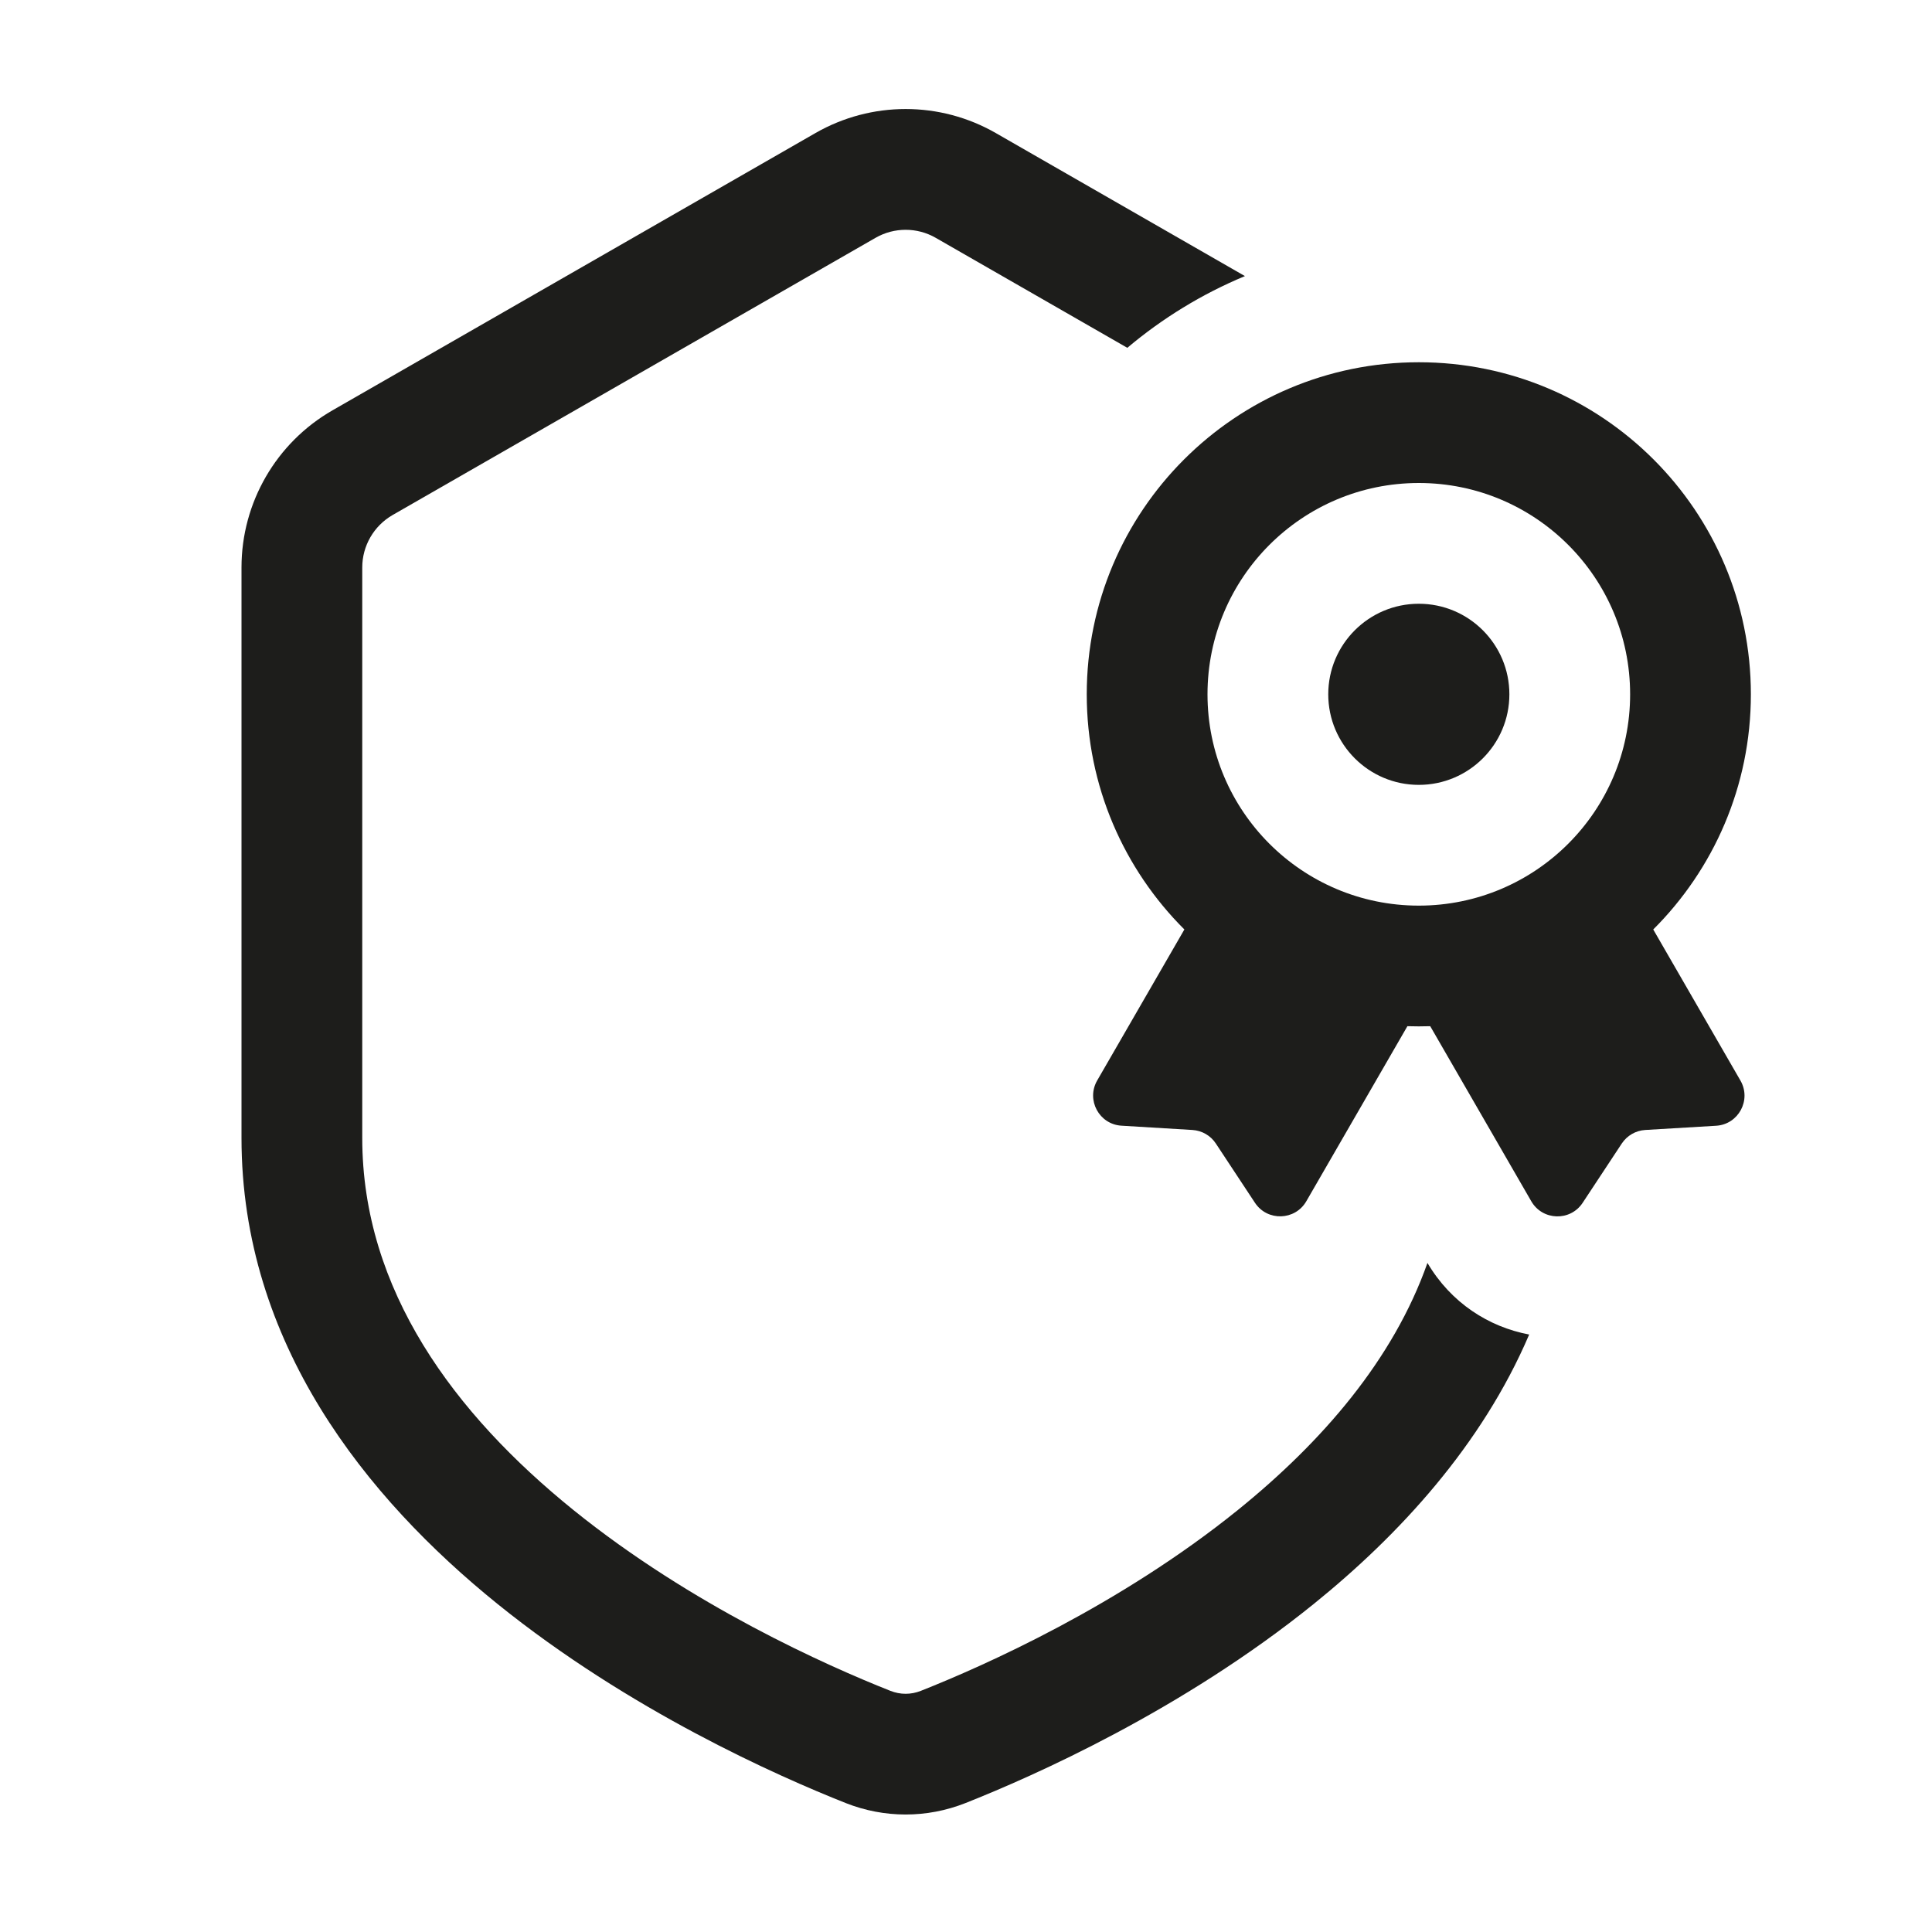
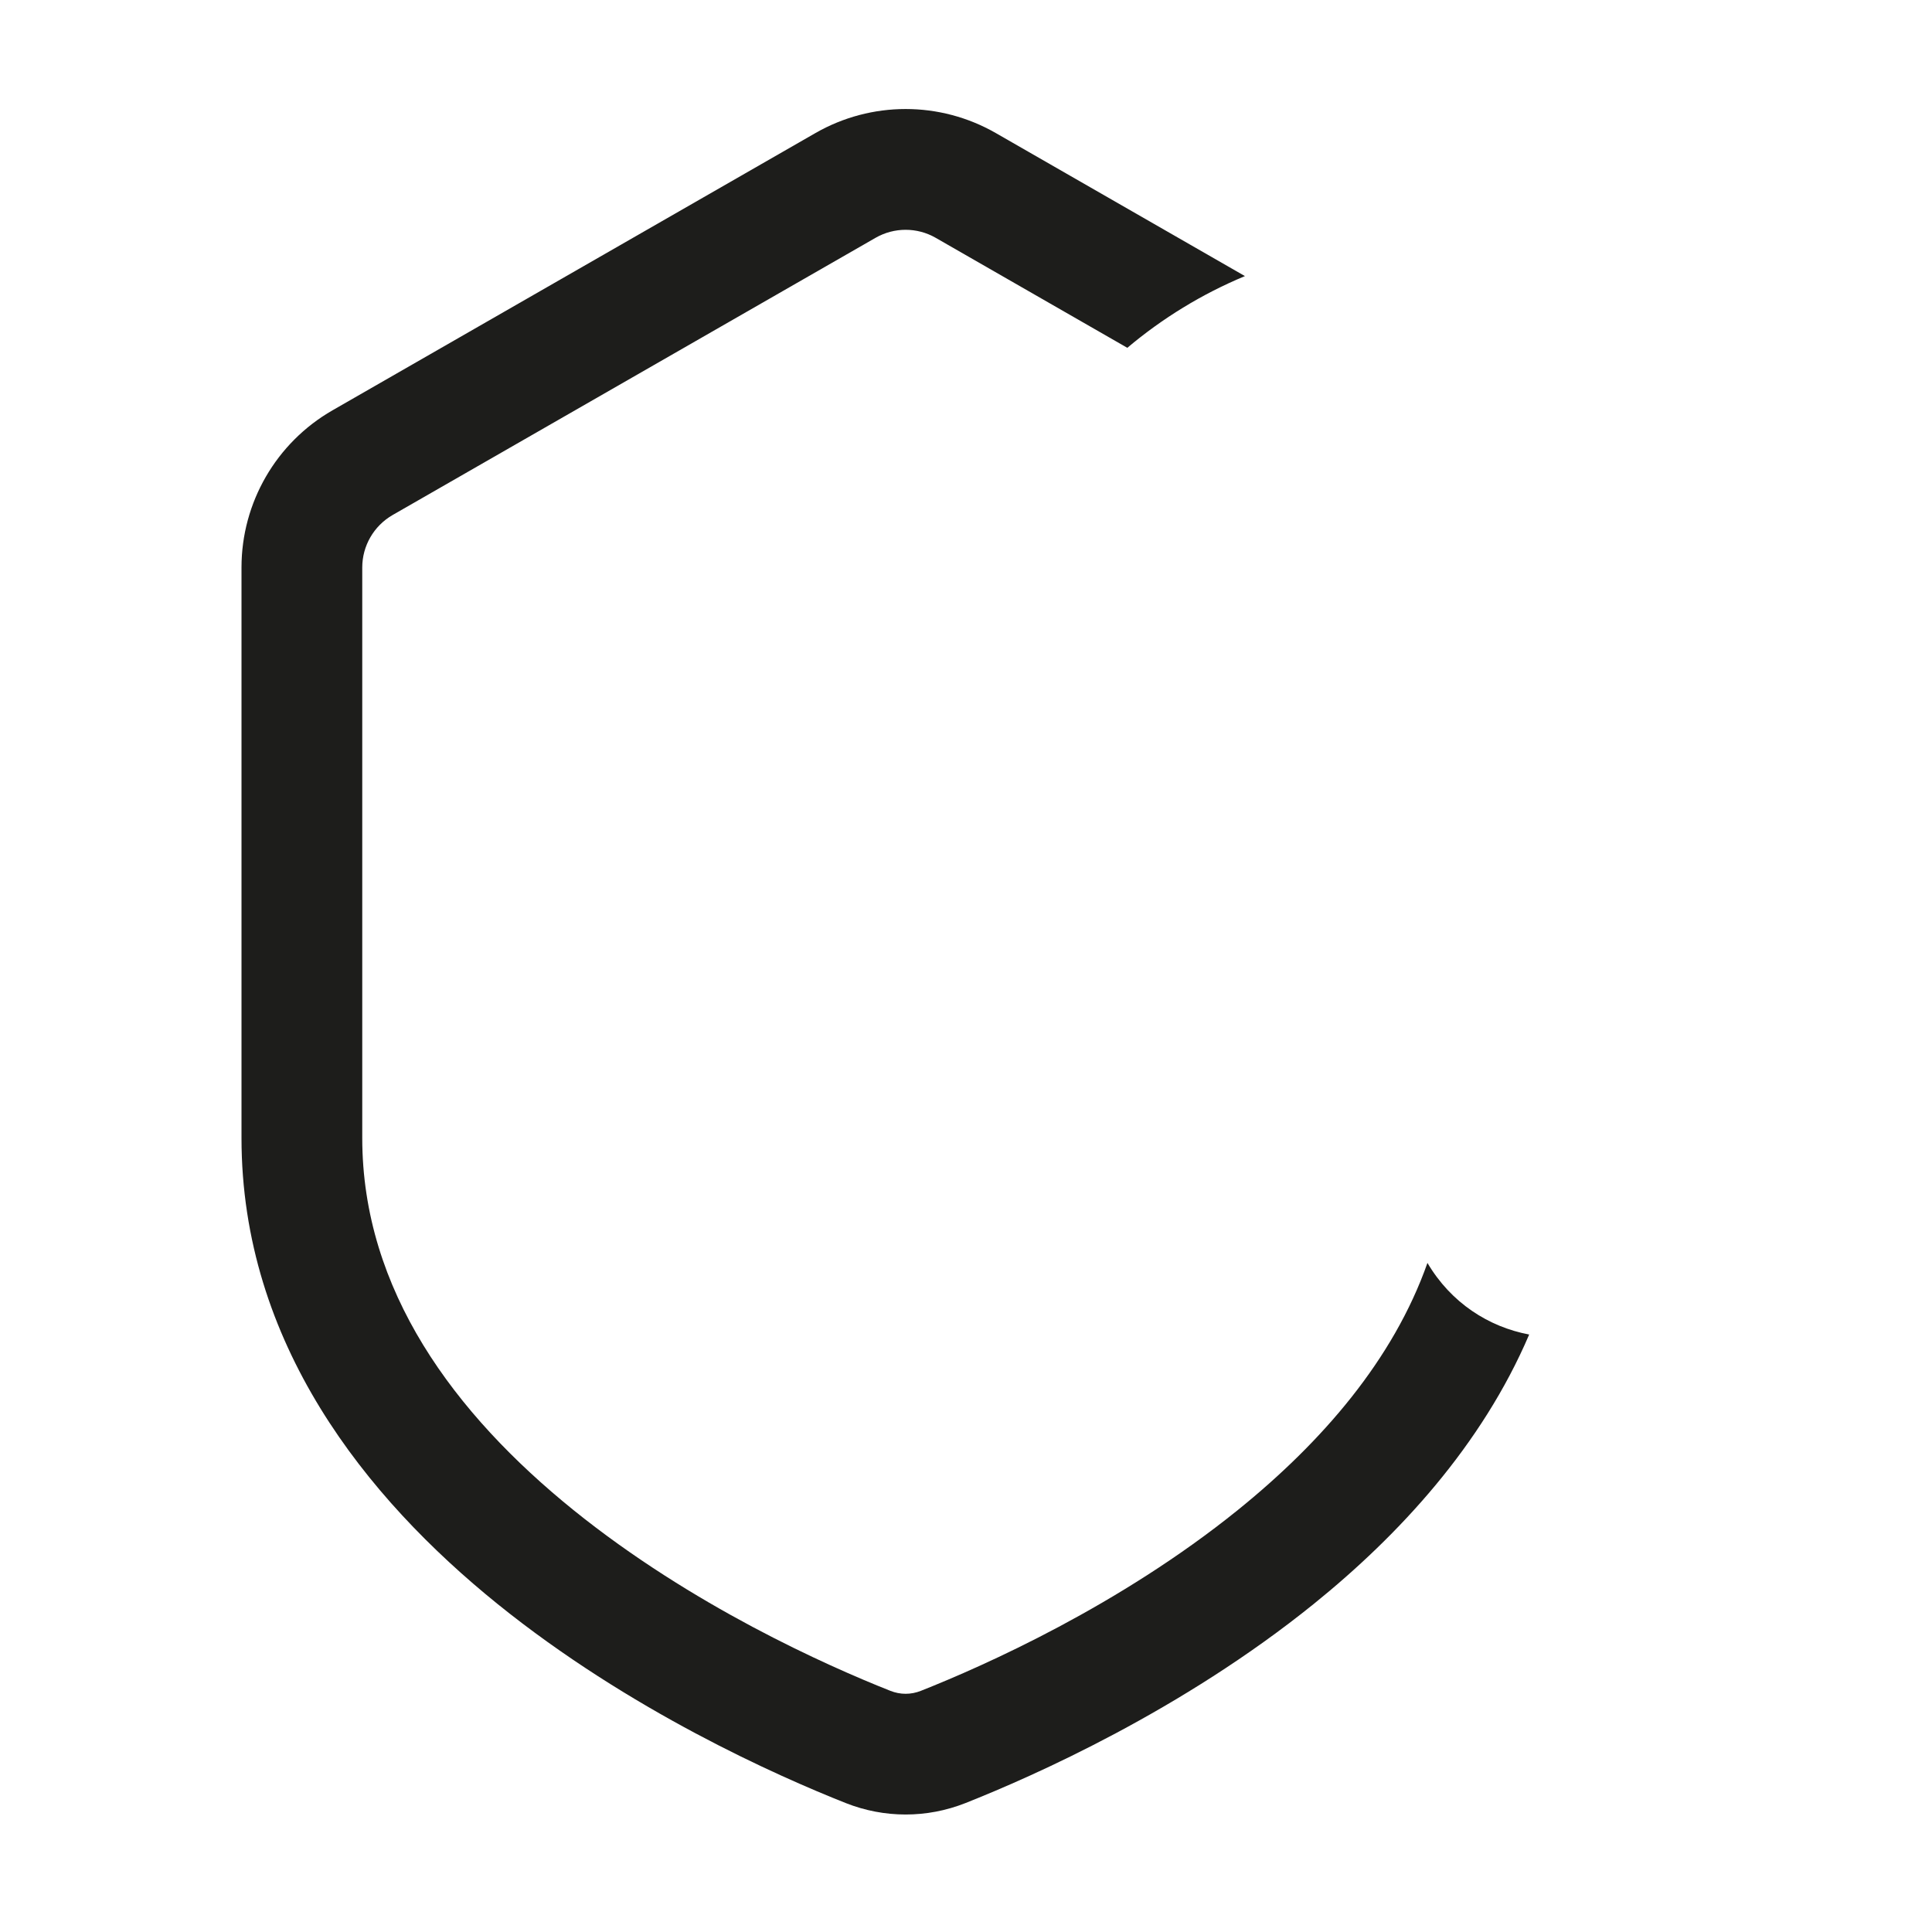
<svg xmlns="http://www.w3.org/2000/svg" width="32" height="32" viewBox="0 0 32 32" fill="none">
  <path d="M15.498 3.939C15.19 3.762 14.81 3.762 14.502 3.939L6.502 8.531C6.192 8.71 6 9.041 6 9.399V18.848C6 21.371 7.529 23.42 9.498 25.011C11.456 26.592 13.693 27.588 14.746 28.005C14.912 28.071 15.088 28.071 15.254 28.005C16.307 27.588 18.544 26.592 20.502 25.011C21.902 23.88 23.079 22.517 23.643 20.918C24.034 21.581 24.658 21.978 25.328 22.104C24.544 23.939 23.174 25.424 21.759 26.567C19.574 28.331 17.122 29.416 15.99 29.865C15.351 30.117 14.649 30.117 14.01 29.865C12.877 29.416 10.426 28.331 8.241 26.567C6.067 24.811 4 22.249 4 18.848V9.399C4 8.324 4.575 7.332 5.506 6.797L13.506 2.204C14.431 1.673 15.569 1.673 16.494 2.204L20.62 4.573C19.908 4.869 19.252 5.272 18.672 5.761L15.498 3.939Z" fill="#1D1D1B" />
-   <path d="M23.5 13C24.328 13 25 12.328 25 11.5C25 10.672 24.328 10 23.5 10C22.672 10 22 10.672 22 11.5C22 12.328 22.672 13 23.5 13Z" fill="#1D1D1B" />
-   <path fill-rule="evenodd" clip-rule="evenodd" d="M18.173 17.896L19.617 15.395C18.618 14.399 18 13.022 18 11.5C18 8.462 20.462 6 23.5 6C26.538 6 29 8.462 29 11.5C29 13.022 28.382 14.399 27.383 15.395L28.827 17.897C29.013 18.219 28.795 18.624 28.424 18.646L27.249 18.716C27.092 18.726 26.949 18.809 26.862 18.94L26.214 19.922C26.009 20.233 25.549 20.219 25.363 19.897L23.689 16.997C23.626 16.999 23.563 17 23.5 17C23.437 17 23.374 16.999 23.311 16.997L21.637 19.896C21.451 20.218 20.991 20.232 20.786 19.922L20.138 18.94C20.051 18.808 19.908 18.726 19.751 18.716L18.576 18.645C18.205 18.623 17.987 18.218 18.173 17.896ZM23.5 8C21.567 8 20 9.567 20 11.5C20 13.433 21.567 15 23.5 15C25.433 15 27 13.433 27 11.5C27 9.567 25.433 8 23.5 8Z" fill="#1D1D1B" />
</svg>